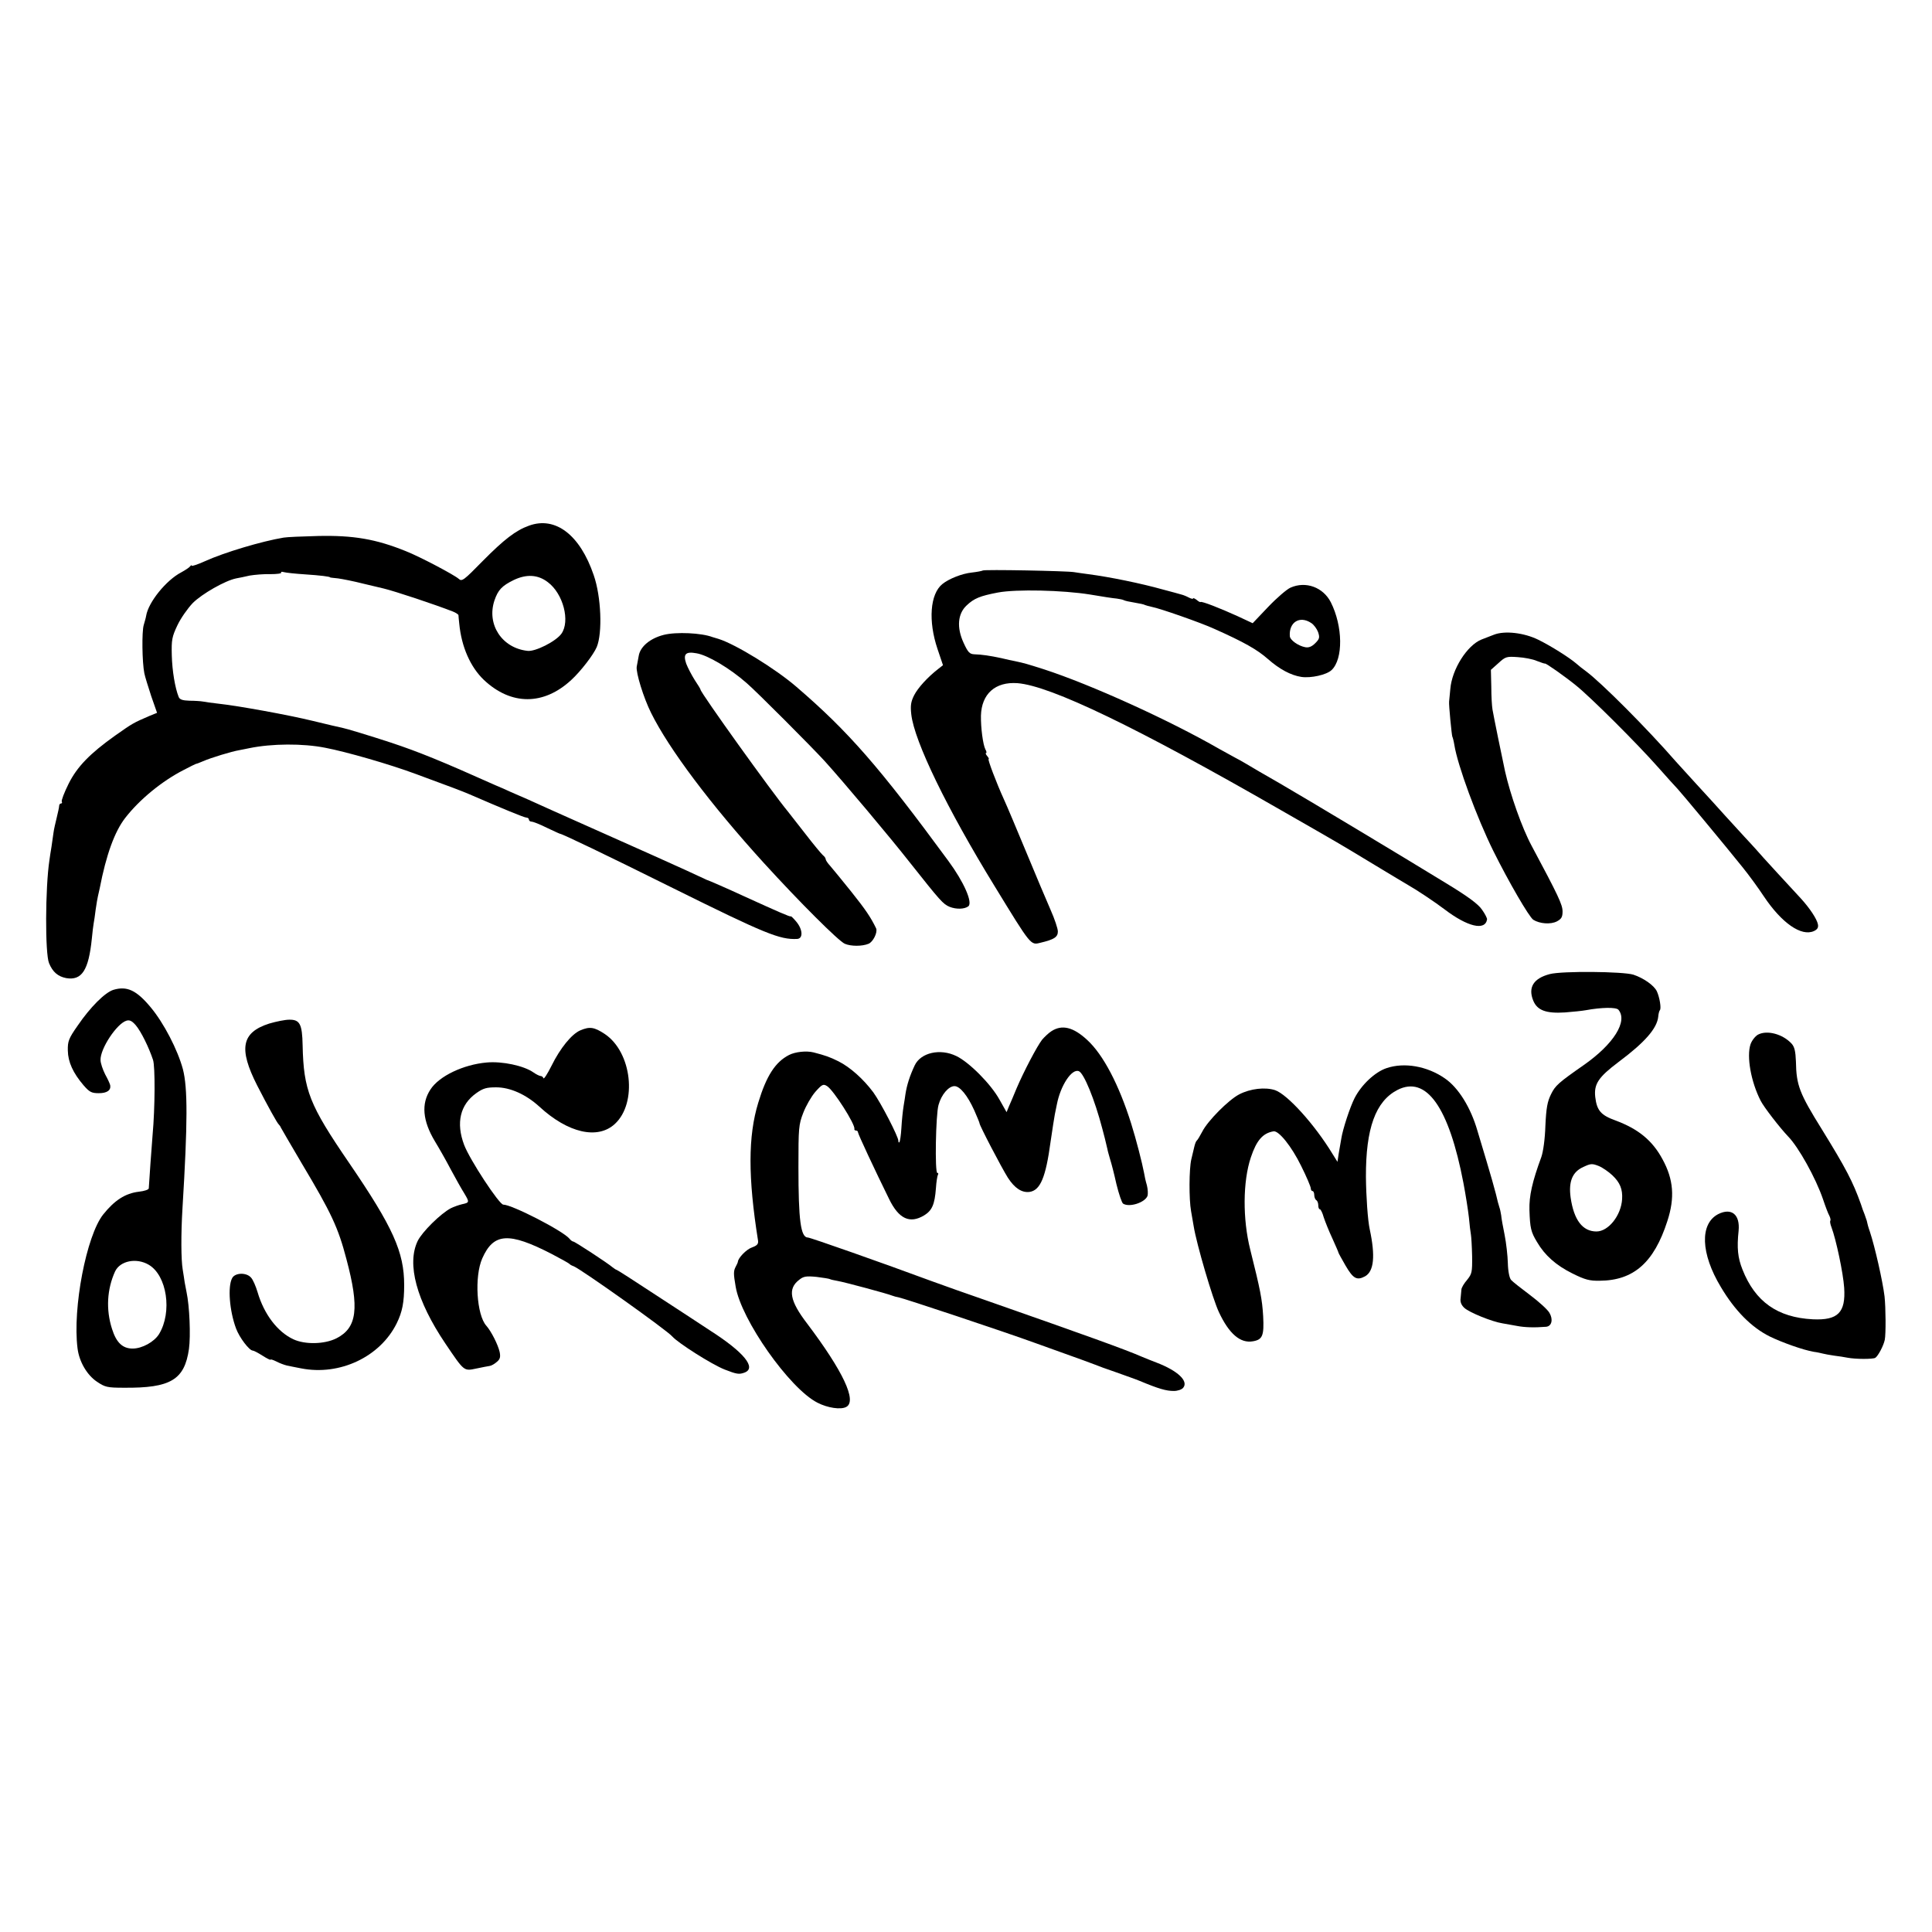
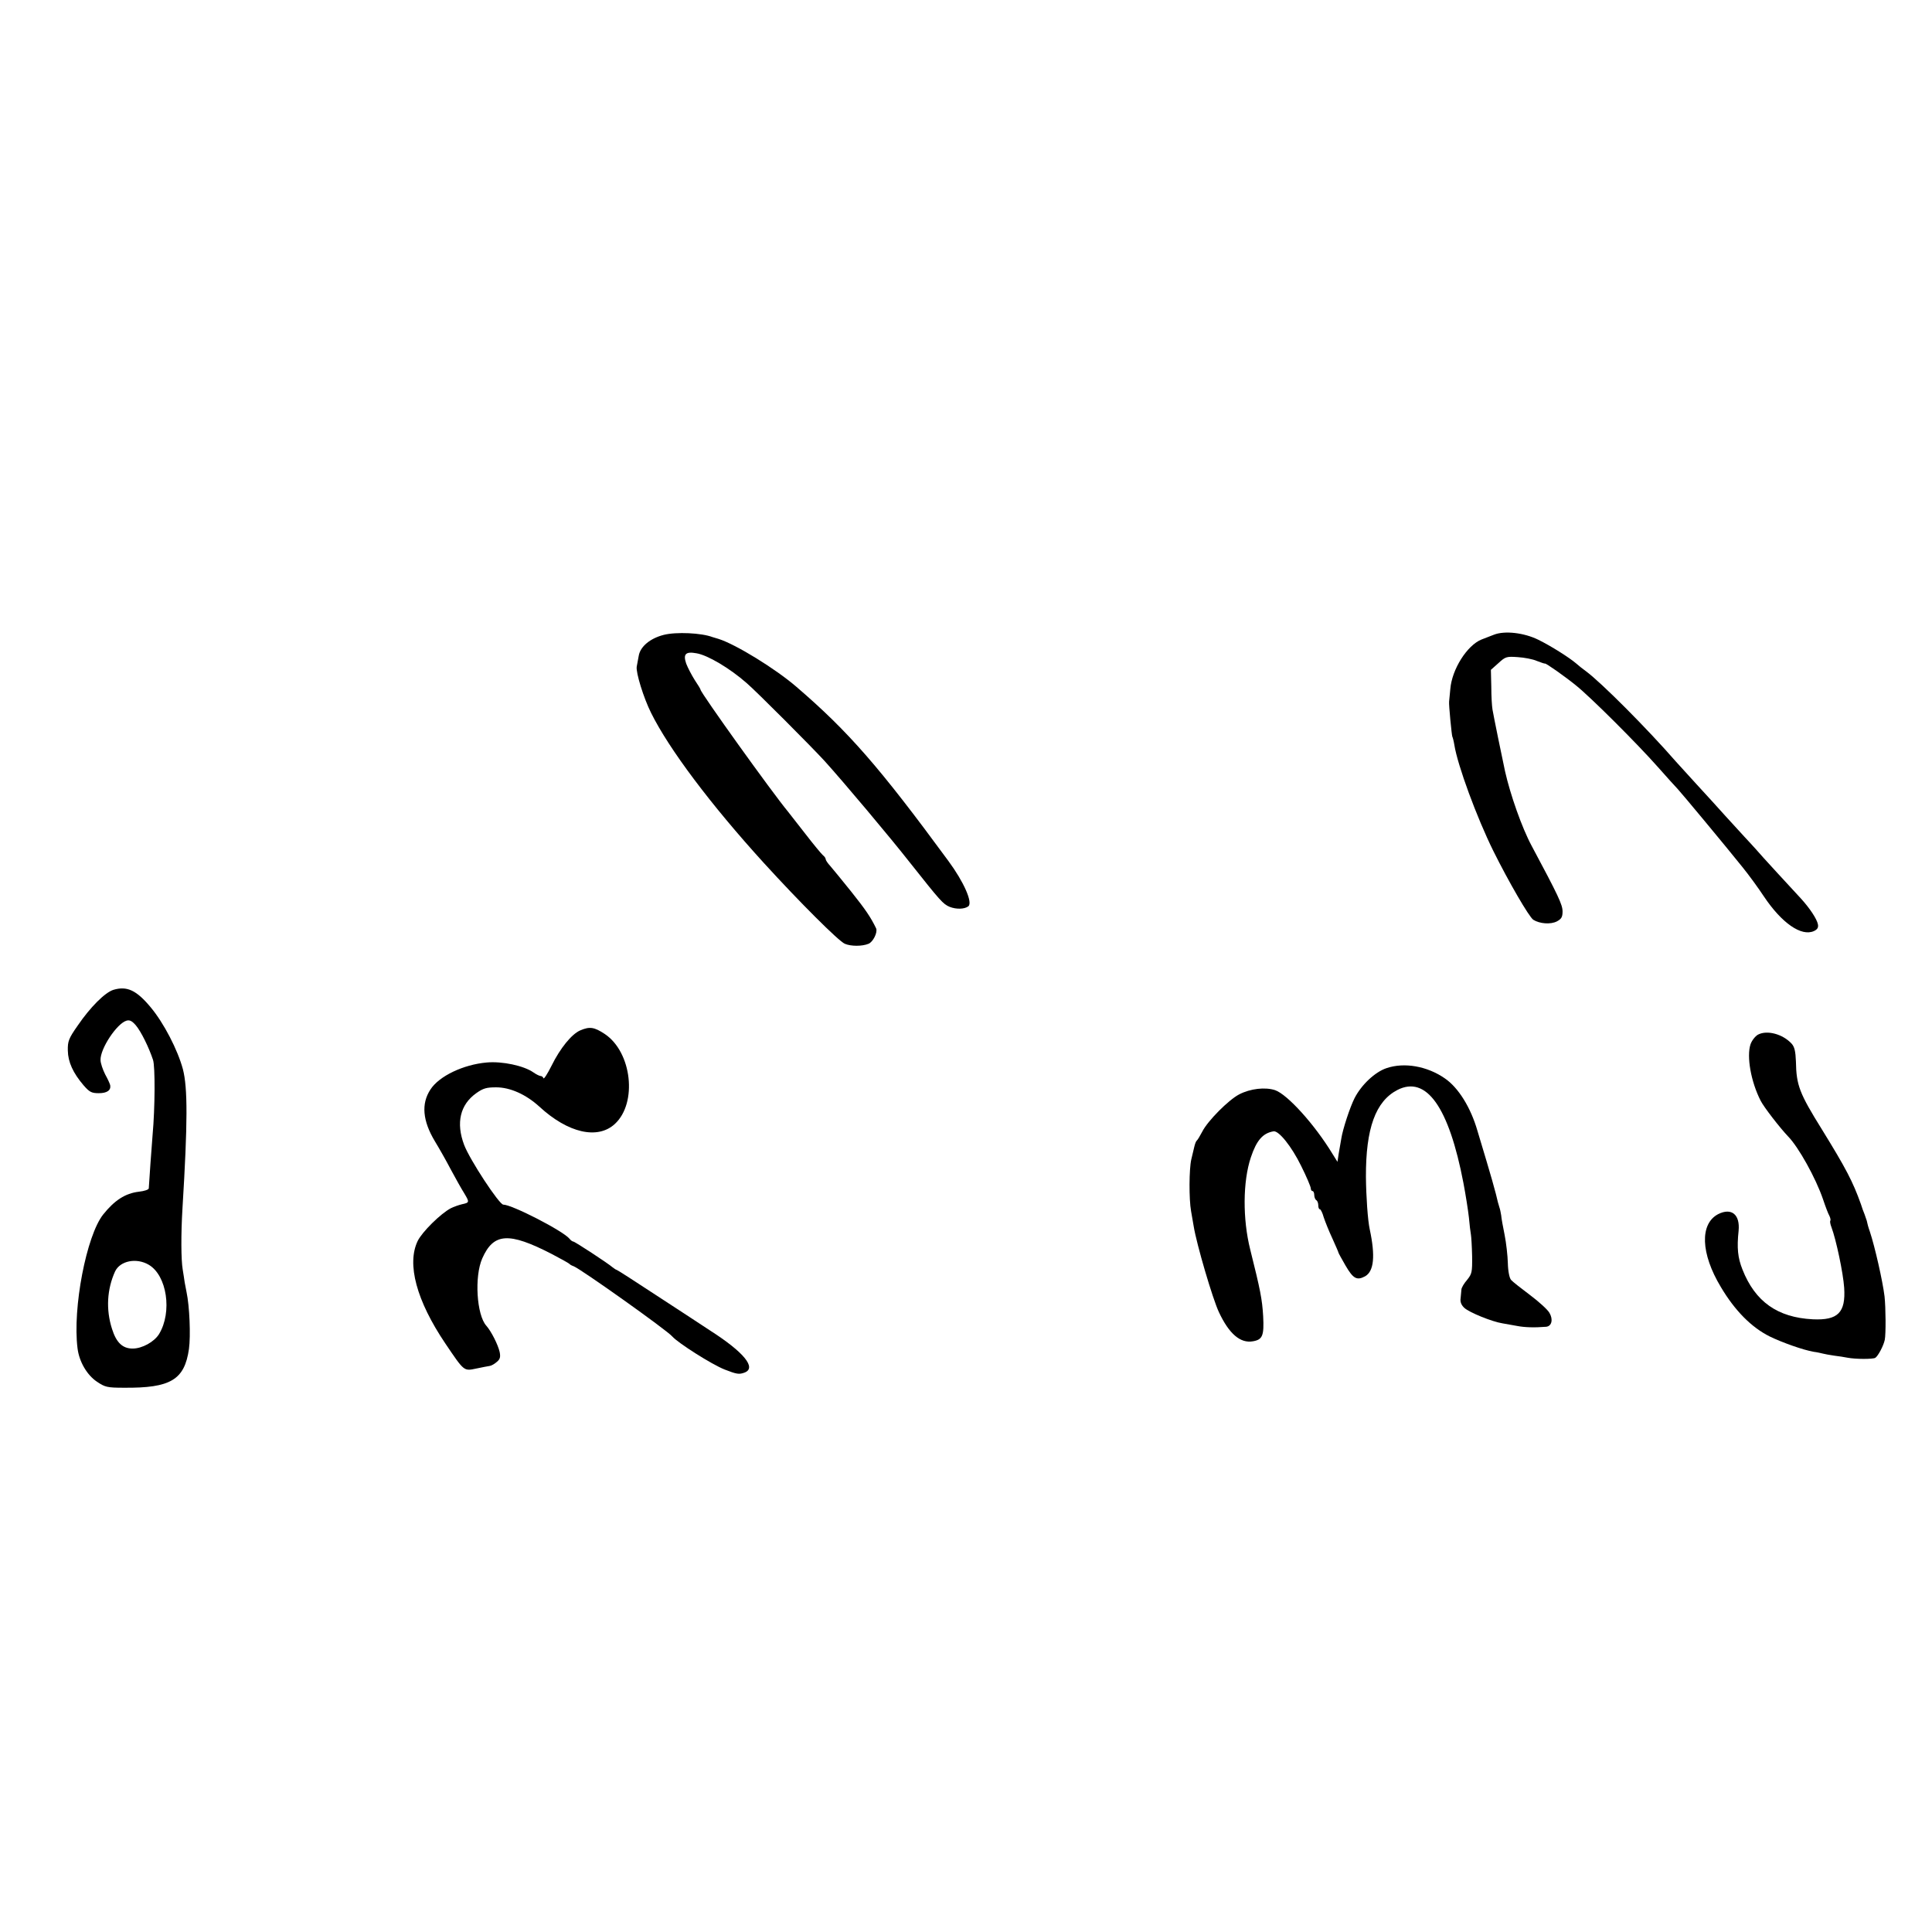
<svg xmlns="http://www.w3.org/2000/svg" version="1.0" width="957pt" height="957pt" viewBox="0 0 957 957" preserveAspectRatio="xMidYMid meet">
  <g transform="translate(0,957) scale(0.1,-0.1)" fill="#000000" stroke="none">
-     <path d="M2620 6966 c-65 -23 -124 -69 -228 -174 -95 -97 -104 -104 -120 -89 -23 20 -193 110 -262 137 -148 60 -261 79 -435 75 -77 -2 -153 -5 -170 -8 -108 -18 -293 -73 -390 -117 -36 -16 -65 -26 -65 -22 0 4 -4 2 -8 -3 -4 -6 -24 -19 -44 -30 -75 -39 -163 -148 -174 -215 -1 -8 -7 -29 -12 -46 -10 -32 -8 -185 3 -239 3 -16 19 -67 34 -113 l29 -83 -37 -15 c-81 -35 -83 -36 -171 -98 -125 -89 -188 -154 -230 -238 -22 -44 -37 -84 -34 -89 3 -5 1 -9 -4 -9 -5 0 -9 -6 -9 -12 0 -7 -6 -33 -12 -58 -6 -25 -14 -58 -16 -75 -2 -16 -7 -48 -10 -70 -4 -22 -8 -51 -10 -65 -21 -137 -22 -464 -2 -511 18 -44 44 -66 85 -74 77 -13 111 38 127 196 3 31 7 65 9 75 2 11 7 42 10 69 4 28 9 57 11 65 2 8 6 26 9 40 32 166 74 281 126 348 71 92 184 184 290 238 30 16 57 29 60 30 3 0 19 6 35 13 41 18 144 49 180 55 17 3 39 8 50 10 112 23 265 24 376 2 105 -20 320 -82 449 -130 185 -68 229 -85 262 -99 171 -74 275 -117 286 -117 6 0 12 -4 12 -10 0 -5 6 -10 13 -10 8 0 41 -13 75 -30 34 -16 64 -30 66 -30 10 0 227 -104 561 -270 456 -226 528 -255 613 -251 31 1 29 47 -4 86 -14 17 -26 28 -27 26 -2 -4 -59 21 -237 102 -71 33 -174 78 -180 79 -3 1 -46 21 -97 45 -50 23 -237 107 -415 186 -178 79 -345 154 -373 167 -27 12 -66 29 -85 37 -19 9 -53 24 -75 33 -266 119 -381 166 -520 212 -101 33 -219 69 -240 73 -11 2 -76 17 -145 34 -123 30 -371 75 -473 86 -29 3 -61 8 -72 10 -11 2 -41 4 -66 4 -35 1 -49 6 -54 19 -18 45 -32 129 -34 206 -2 77 1 92 28 149 16 34 51 84 76 110 45 45 160 111 215 122 14 2 44 9 67 14 24 4 69 8 102 7 33 0 57 3 54 8 -3 4 3 5 13 2 11 -3 57 -8 104 -11 76 -5 125 -11 125 -15 0 -1 18 -3 39 -5 22 -3 78 -14 125 -26 47 -11 93 -22 101 -24 58 -14 253 -79 343 -114 15 -6 27 -14 28 -18 0 -5 2 -24 4 -43 11 -114 55 -214 122 -278 135 -127 296 -127 433 0 46 42 110 125 126 163 29 70 22 250 -15 356 -68 200 -190 293 -321 245z m94 -280 c76 -57 111 -193 67 -255 -27 -38 -130 -90 -168 -85 -127 14 -203 131 -164 249 18 53 37 73 96 102 63 30 120 27 169 -11z" />
-     <path d="M4868 6744 c-3 -2 -27 -7 -54 -10 -49 -5 -114 -31 -146 -57 -61 -49 -71 -183 -24 -322 l27 -80 -23 -18 c-54 -42 -101 -94 -120 -131 -16 -32 -19 -51 -14 -95 15 -133 177 -467 413 -851 181 -296 178 -292 226 -280 68 16 87 28 87 56 0 14 -16 62 -36 107 -20 45 -74 174 -121 287 -47 113 -96 230 -110 260 -37 81 -82 200 -76 200 3 0 0 7 -7 15 -7 8 -9 15 -6 15 4 0 3 8 -3 18 -12 24 -23 107 -22 167 3 108 71 169 181 161 164 -13 590 -218 1305 -629 316 -181 288 -165 465 -272 80 -48 154 -93 165 -99 41 -23 134 -85 180 -120 114 -87 202 -108 211 -50 1 5 -10 27 -25 48 -19 28 -69 65 -181 133 -227 139 -675 408 -823 494 -71 40 -145 84 -165 96 -20 12 -44 25 -52 29 -8 4 -44 24 -80 44 -252 145 -639 320 -870 395 -82 26 -95 30 -142 40 -13 2 -43 9 -68 15 -56 12 -97 18 -133 19 -24 1 -32 9 -54 57 -35 76 -29 144 15 185 37 35 66 47 155 64 90 17 321 12 457 -10 58 -10 117 -19 132 -20 14 -2 30 -5 35 -8 5 -3 28 -8 53 -12 25 -4 48 -9 52 -12 5 -2 19 -6 33 -9 39 -7 245 -79 310 -109 146 -65 213 -103 265 -149 58 -51 114 -81 166 -89 47 -7 125 10 150 34 58 55 56 217 -4 336 -38 74 -124 106 -200 72 -18 -8 -67 -50 -110 -95 l-77 -81 -75 35 c-88 40 -178 75 -183 70 -2 -2 -11 3 -20 11 -10 7 -17 10 -17 7 0 -4 -9 -2 -21 4 -11 6 -28 13 -37 15 -9 3 -51 14 -92 25 -107 30 -262 62 -370 76 -25 3 -56 8 -70 10 -34 6 -447 14 -452 8z m1627 -260 c13 -8 28 -29 34 -45 9 -27 7 -34 -14 -55 -17 -17 -32 -23 -49 -20 -34 6 -76 35 -77 55 -5 69 49 103 106 65z" />
-     <path d="M3287 6425 c-66 -17 -115 -57 -123 -103 -4 -20 -8 -45 -10 -54 -5 -29 34 -155 71 -229 88 -178 295 -454 559 -744 175 -192 371 -388 401 -400 30 -13 86 -13 117 0 23 9 46 57 38 76 -27 56 -53 94 -124 183 -44 55 -91 112 -103 126 -13 14 -23 29 -23 34 0 5 -6 14 -14 20 -7 6 -47 54 -87 106 -41 52 -80 102 -86 110 -78 94 -433 589 -433 604 0 3 -13 24 -29 48 -15 24 -34 60 -42 81 -16 47 -3 61 51 51 55 -9 165 -74 249 -148 49 -42 324 -318 386 -386 94 -104 322 -375 424 -505 149 -188 162 -203 195 -217 33 -13 74 -12 93 3 22 19 -23 121 -99 224 -343 467 -495 641 -752 862 -104 90 -301 211 -386 238 -14 4 -27 8 -30 9 -55 21 -180 27 -243 11z" />
+     <path d="M3287 6425 c-66 -17 -115 -57 -123 -103 -4 -20 -8 -45 -10 -54 -5 -29 34 -155 71 -229 88 -178 295 -454 559 -744 175 -192 371 -388 401 -400 30 -13 86 -13 117 0 23 9 46 57 38 76 -27 56 -53 94 -124 183 -44 55 -91 112 -103 126 -13 14 -23 29 -23 34 0 5 -6 14 -14 20 -7 6 -47 54 -87 106 -41 52 -80 102 -86 110 -78 94 -433 589 -433 604 0 3 -13 24 -29 48 -15 24 -34 60 -42 81 -16 47 -3 61 51 51 55 -9 165 -74 249 -148 49 -42 324 -318 386 -386 94 -104 322 -375 424 -505 149 -188 162 -203 195 -217 33 -13 74 -12 93 3 22 19 -23 121 -99 224 -343 467 -495 641 -752 862 -104 90 -301 211 -386 238 -14 4 -27 8 -30 9 -55 21 -180 27 -243 11" />
    <path d="M7400 6426 c-19 -7 -47 -18 -62 -24 -71 -29 -146 -147 -154 -245 -3 -28 -5 -56 -6 -62 -2 -16 13 -168 16 -174 2 -3 7 -22 10 -41 16 -101 111 -359 193 -525 76 -153 177 -327 198 -341 32 -20 86 -24 117 -8 22 12 28 21 28 49 0 34 -21 78 -153 325 -48 89 -106 254 -132 370 -12 54 -58 280 -62 305 -3 17 -6 67 -6 113 l-2 84 37 33 c35 32 40 34 96 30 32 -2 75 -10 95 -19 21 -8 38 -14 40 -13 4 3 99 -64 152 -107 73 -58 306 -291 405 -403 47 -53 92 -103 101 -112 18 -19 240 -286 320 -386 31 -38 79 -104 106 -145 89 -133 186 -200 248 -172 17 8 23 17 20 33 -5 27 -41 81 -85 129 -18 19 -71 77 -118 128 -47 51 -94 103 -104 115 -11 12 -36 40 -57 62 -20 22 -63 69 -96 105 -32 36 -96 106 -142 156 -46 50 -91 100 -101 111 -141 162 -370 392 -446 448 -15 11 -37 28 -49 39 -34 29 -124 86 -187 117 -71 35 -167 46 -220 25z" />
-     <path d="M7677 4745 c-81 -21 -109 -66 -82 -132 20 -48 64 -64 157 -58 40 3 87 8 103 11 76 14 151 16 162 2 47 -57 -24 -170 -171 -273 -126 -88 -142 -102 -163 -145 -18 -36 -24 -68 -28 -156 -2 -67 -11 -129 -20 -155 -45 -122 -61 -193 -59 -263 3 -89 7 -108 38 -159 38 -65 94 -115 175 -155 62 -31 85 -37 135 -36 168 1 269 90 335 295 38 116 31 207 -24 307 -50 93 -120 150 -233 192 -72 26 -92 49 -100 116 -7 64 15 98 116 174 130 97 190 166 196 224 1 14 5 29 8 32 8 8 -1 64 -15 94 -14 29 -65 65 -116 82 -51 16 -353 19 -414 3z m310 -997 c38 -36 51 -69 48 -118 -5 -81 -68 -160 -127 -160 -69 0 -112 57 -128 168 -11 80 9 128 64 152 36 17 43 17 76 4 19 -8 49 -29 67 -46z" />
    <path d="M562 4667 c-42 -13 -115 -86 -177 -177 -45 -64 -50 -78 -49 -124 1 -57 26 -111 78 -172 29 -33 39 -39 75 -39 41 0 61 14 57 39 -1 6 -12 31 -25 54 -12 24 -23 56 -23 71 -2 56 80 180 128 195 16 5 28 -1 47 -23 26 -31 64 -108 85 -171 11 -32 10 -239 -2 -370 -4 -45 -18 -245 -19 -266 0 -7 -22 -14 -49 -17 -68 -8 -121 -43 -177 -113 -83 -105 -152 -464 -127 -662 8 -67 47 -133 96 -166 40 -27 51 -30 134 -30 231 -2 300 39 322 192 9 65 3 212 -12 282 -3 14 -7 35 -9 47 -2 13 -6 42 -10 65 -8 48 -9 172 -1 304 26 425 26 595 2 688 -26 96 -94 228 -160 307 -70 84 -117 106 -184 86z m175 -1362 c90 -53 117 -234 51 -343 -24 -39 -84 -72 -131 -72 -50 0 -81 30 -102 97 -31 96 -25 197 15 285 25 53 106 69 167 33z" />
-     <path d="M1334 4500 c-138 -44 -153 -124 -60 -307 55 -107 99 -186 107 -193 3 -3 8 -9 10 -15 2 -5 50 -86 105 -180 145 -243 179 -315 220 -472 65 -243 53 -340 -49 -392 -59 -30 -156 -32 -214 -5 -79 37 -145 124 -177 233 -9 30 -23 63 -33 73 -23 26 -79 24 -93 -3 -23 -42 -13 -163 19 -249 17 -46 66 -110 83 -110 5 0 26 -11 48 -25 22 -14 40 -23 40 -20 0 3 13 -1 29 -9 15 -8 39 -17 52 -20 13 -3 45 -9 70 -14 192 -38 392 57 474 223 28 57 37 104 37 190 0 163 -55 286 -273 605 -197 288 -225 359 -230 582 -2 106 -14 128 -67 127 -20 0 -64 -9 -98 -19z" />
    <path d="M2874 4466 c-43 -19 -99 -88 -142 -175 -20 -40 -38 -68 -40 -62 -2 6 -8 11 -14 11 -5 0 -22 8 -36 18 -47 33 -154 56 -231 49 -115 -10 -236 -67 -279 -134 -46 -70 -39 -154 22 -256 19 -31 55 -94 79 -140 24 -45 54 -98 66 -117 27 -45 27 -47 -10 -55 -17 -4 -42 -13 -56 -20 -51 -27 -142 -117 -164 -162 -55 -114 -6 -296 137 -508 94 -139 91 -137 153 -124 29 6 59 12 67 13 8 1 24 10 35 20 16 13 19 24 14 49 -8 36 -42 103 -66 130 -48 53 -60 244 -20 334 56 126 131 131 343 22 46 -24 85 -46 88 -49 3 -4 12 -9 21 -12 35 -13 464 -318 489 -348 28 -32 196 -139 260 -164 59 -23 71 -25 98 -15 61 23 -3 101 -170 208 -51 34 -174 114 -272 178 -99 65 -184 120 -190 122 -6 2 -15 8 -21 13 -24 21 -188 128 -195 128 -4 0 -13 6 -19 14 -32 39 -285 169 -328 169 -20 0 -166 222 -194 296 -41 109 -20 199 60 256 35 25 52 29 99 29 69 0 147 -35 213 -95 143 -132 290 -165 375 -86 112 104 84 355 -50 445 -53 35 -75 38 -122 18z" />
-     <path d="M5208 4462 c-14 -9 -35 -29 -46 -42 -25 -32 -91 -158 -126 -240 -15 -36 -32 -77 -39 -92 l-11 -27 -35 62 c-43 78 -151 186 -214 216 -80 39 -176 17 -206 -46 -25 -53 -39 -98 -46 -143 -1 -8 -5 -35 -9 -58 -4 -24 -9 -73 -11 -109 -2 -36 -7 -68 -10 -71 -3 -3 -5 0 -5 7 0 21 -87 189 -124 240 -49 66 -115 125 -173 154 -42 21 -65 29 -123 44 -36 9 -91 3 -122 -13 -68 -35 -112 -104 -152 -236 -51 -166 -51 -371 -1 -684 2 -16 -5 -24 -30 -33 -27 -9 -68 -51 -70 -71 0 -3 -5 -14 -11 -25 -11 -21 -11 -35 0 -98 27 -164 267 -505 405 -575 50 -26 116 -36 143 -21 54 29 -16 177 -194 413 -86 112 -97 172 -40 216 22 18 35 20 87 15 33 -4 63 -9 66 -11 3 -2 20 -6 38 -9 35 -6 247 -63 271 -73 8 -3 22 -7 30 -8 21 -3 526 -171 685 -229 248 -89 270 -97 290 -105 11 -5 58 -22 105 -38 47 -17 99 -35 115 -42 96 -40 132 -50 170 -50 18 0 39 7 46 16 27 33 -27 84 -131 124 -19 7 -53 21 -75 30 -85 37 -275 105 -760 275 -99 34 -225 79 -280 99 -243 90 -601 216 -613 216 -36 0 -47 85 -47 350 0 192 1 209 24 268 13 34 40 81 60 104 33 37 39 40 58 28 32 -20 141 -191 135 -212 -1 -5 3 -8 8 -8 6 0 10 -4 10 -9 0 -8 83 -186 154 -330 48 -99 103 -124 174 -81 39 24 52 54 58 134 2 32 7 62 10 67 3 5 2 9 -3 9 -13 0 -8 290 6 337 14 51 50 93 79 93 27 0 65 -47 98 -120 14 -32 26 -61 26 -64 -1 -9 108 -218 140 -269 34 -53 70 -76 108 -71 53 8 80 71 104 249 11 74 16 107 21 135 3 14 7 36 10 49 18 94 74 179 109 165 25 -10 78 -139 116 -284 12 -43 14 -55 25 -100 2 -12 9 -35 14 -53 6 -18 20 -72 31 -122 12 -49 27 -93 33 -97 31 -20 108 5 121 38 3 9 2 33 -3 53 -6 20 -12 47 -14 61 -9 48 -39 166 -64 245 -60 191 -138 341 -218 414 -69 64 -125 77 -177 43z" />
    <path d="M8708 4445 c-14 -8 -31 -30 -37 -48 -20 -60 2 -185 50 -279 16 -32 96 -135 136 -177 52 -53 137 -206 173 -311 12 -36 26 -73 32 -83 5 -11 7 -21 4 -24 -2 -3 0 -17 6 -32 23 -61 58 -226 63 -300 8 -123 -31 -162 -156 -156 -174 9 -285 87 -348 247 -23 58 -28 106 -19 191 8 81 -35 116 -101 83 -92 -48 -87 -195 13 -361 70 -118 152 -200 242 -245 64 -31 166 -67 218 -76 17 -2 38 -7 46 -9 8 -2 33 -7 55 -10 23 -3 52 -7 65 -10 41 -8 126 -8 139 -1 14 9 41 60 47 89 6 28 5 159 -1 215 -9 75 -48 247 -73 322 -3 8 -7 21 -9 28 -1 6 -5 18 -6 25 -2 6 -7 21 -11 32 -5 11 -13 34 -18 50 -40 112 -74 177 -193 370 -112 180 -127 219 -129 337 -2 51 -7 72 -21 88 -44 48 -122 69 -167 45z" />
    <path d="M6868 4279 c-57 -19 -124 -82 -158 -148 -23 -45 -59 -155 -66 -201 -3 -19 -9 -53 -13 -75 l-6 -40 -25 40 c-88 145 -223 294 -284 315 -49 16 -122 8 -178 -21 -52 -27 -156 -131 -183 -185 -11 -21 -23 -41 -27 -44 -4 -3 -9 -17 -12 -30 -3 -14 -10 -42 -15 -63 -11 -47 -12 -197 -1 -257 4 -25 10 -58 13 -75 14 -87 94 -360 125 -425 50 -107 106 -155 168 -144 48 8 56 28 51 124 -5 85 -14 130 -64 330 -38 151 -37 338 3 457 28 84 59 120 112 129 26 5 90 -75 137 -171 27 -54 48 -104 48 -112 0 -7 4 -13 9 -13 4 0 8 -9 8 -19 0 -11 5 -23 10 -26 6 -3 10 -15 10 -26 0 -10 3 -19 8 -19 4 0 13 -18 19 -40 7 -21 26 -69 43 -105 16 -36 30 -67 30 -70 0 -2 16 -31 35 -64 38 -65 56 -75 97 -53 44 25 51 101 23 232 -10 45 -18 163 -19 260 -1 241 48 375 156 431 143 73 255 -84 327 -461 11 -58 23 -134 27 -170 3 -36 8 -74 10 -85 2 -11 5 -59 6 -107 1 -80 -1 -88 -25 -118 -15 -17 -28 -39 -28 -48 -1 -9 -3 -29 -4 -43 -3 -18 4 -34 18 -47 24 -23 138 -69 189 -77 18 -3 51 -9 73 -13 36 -7 84 -9 144 -4 28 3 35 37 16 69 -9 16 -52 55 -96 88 -44 33 -86 66 -94 75 -8 9 -15 42 -16 83 -1 37 -8 100 -16 140 -8 39 -16 83 -17 97 -2 14 -6 32 -9 40 -3 8 -11 38 -17 65 -7 28 -28 102 -47 165 -19 63 -39 131 -45 150 -33 114 -94 213 -162 259 -87 60 -200 80 -288 50z" />
  </g>
</svg>